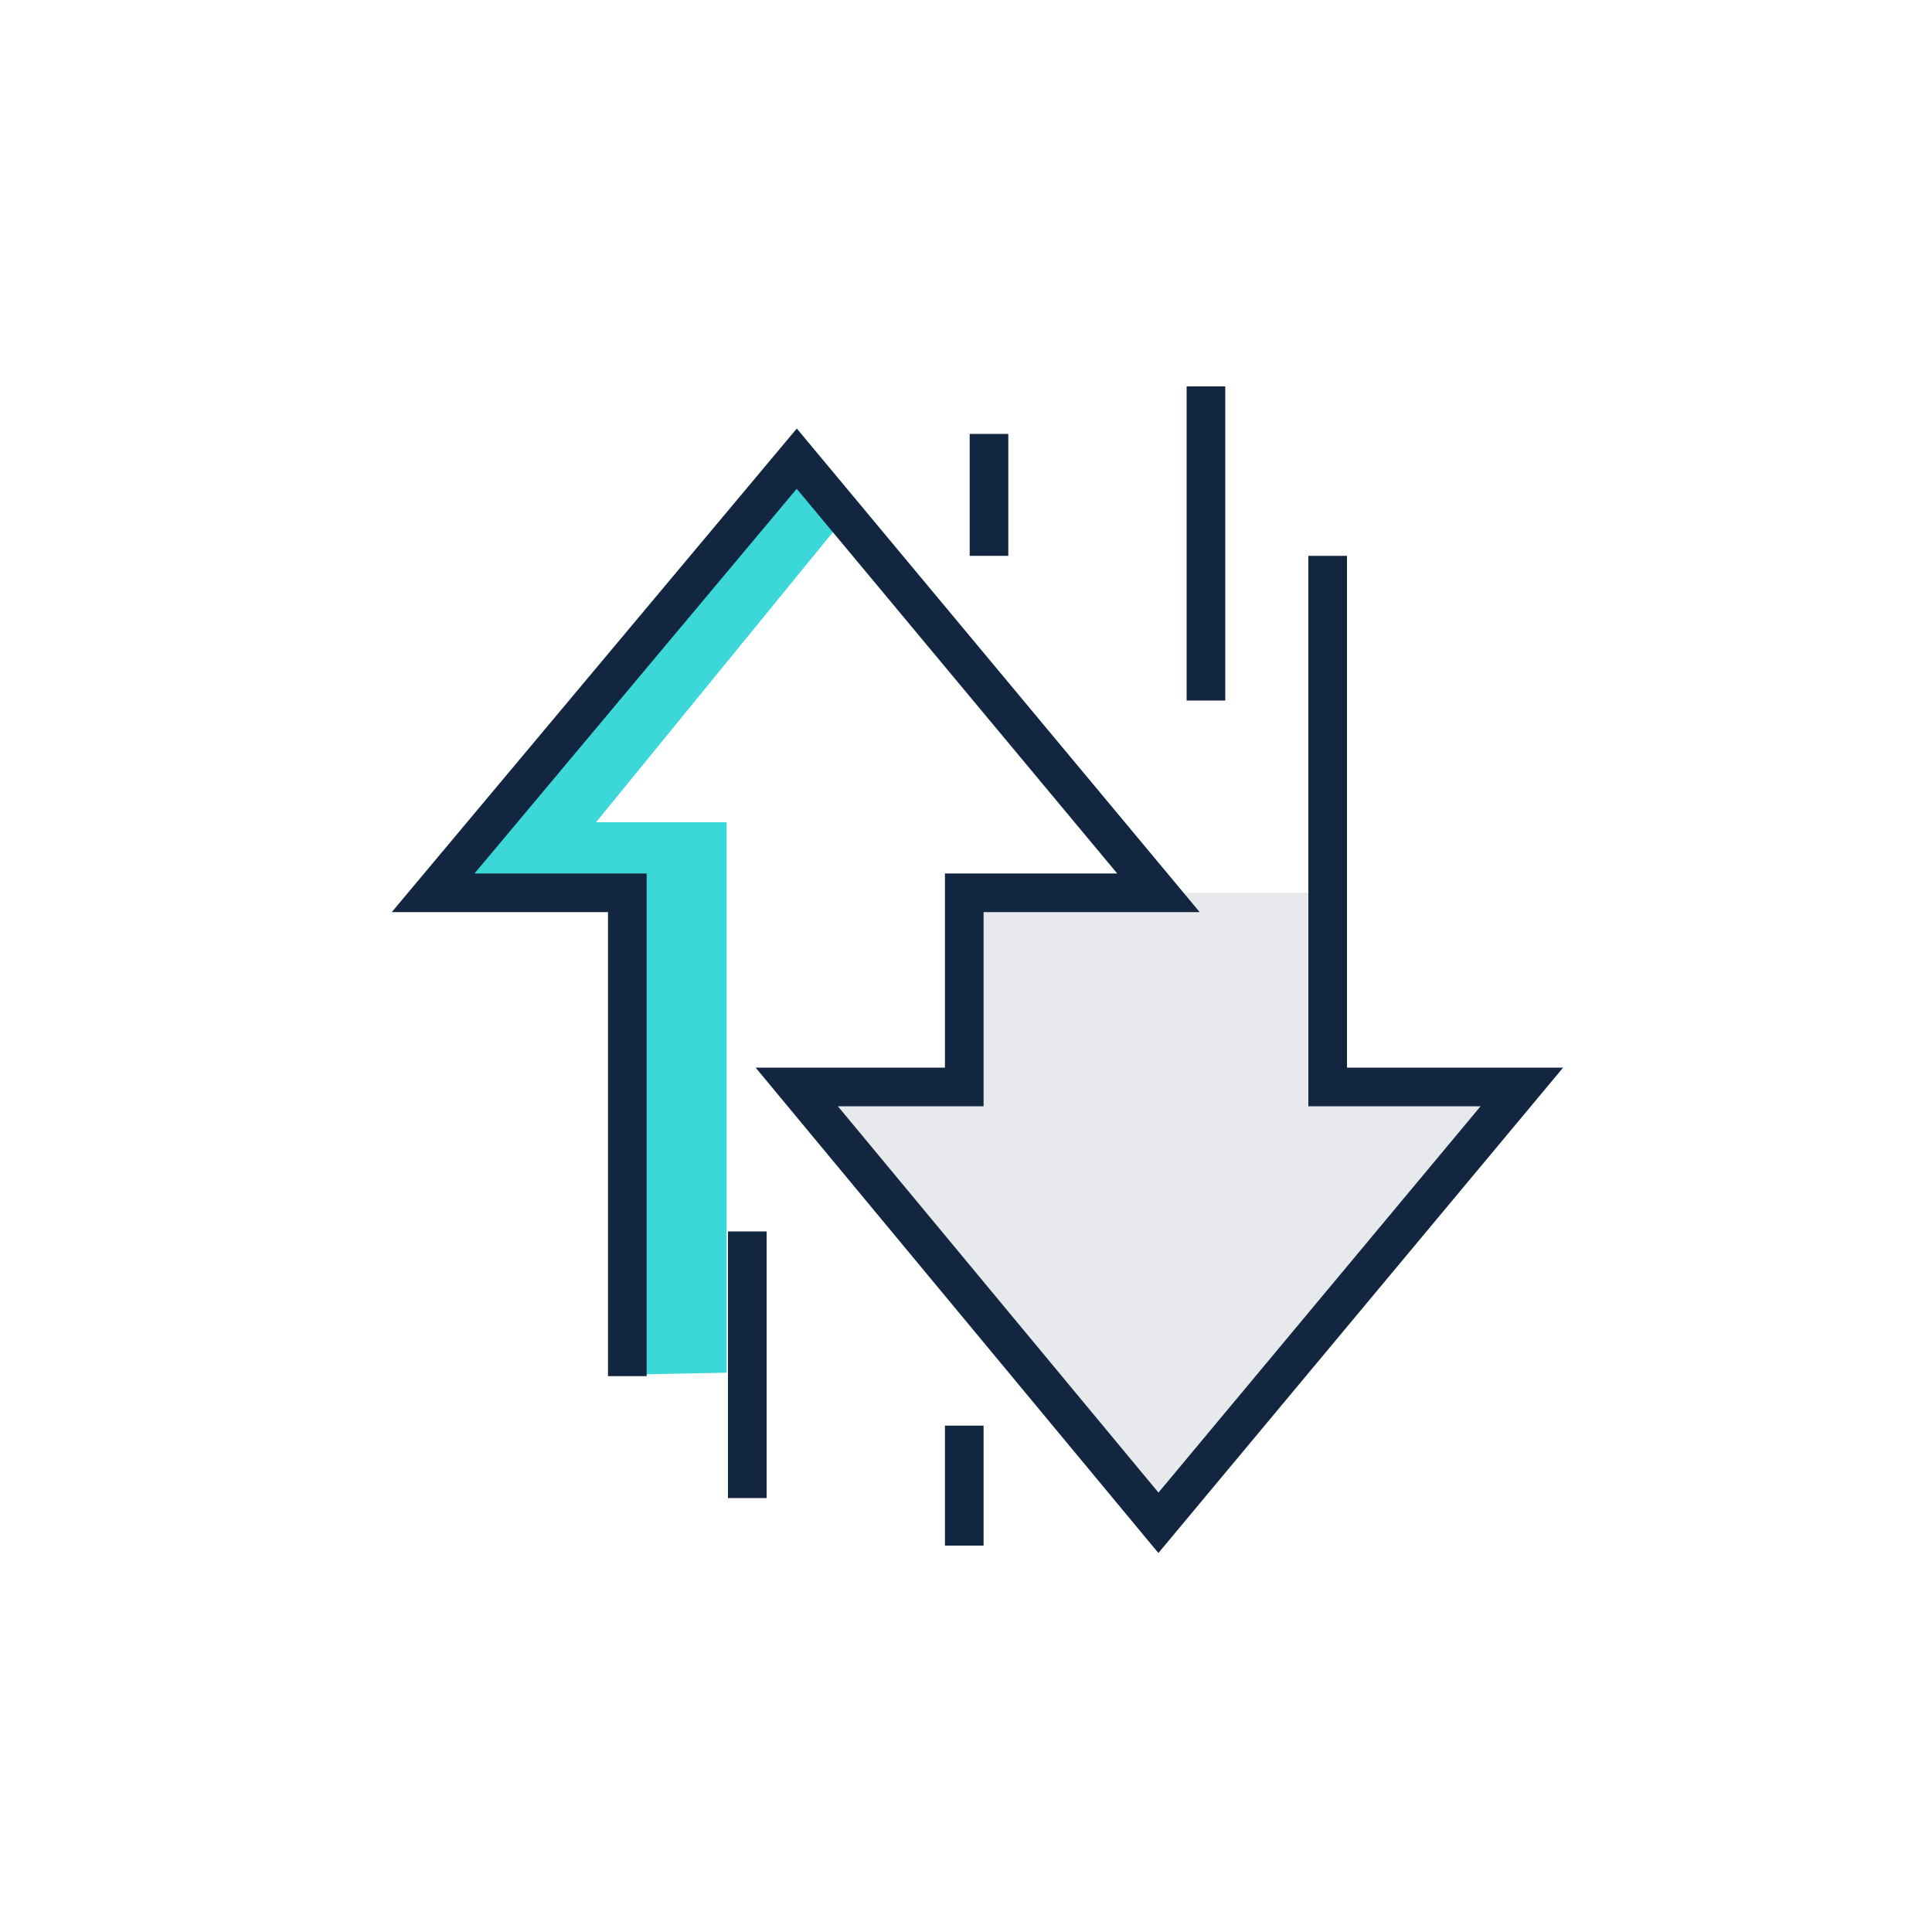
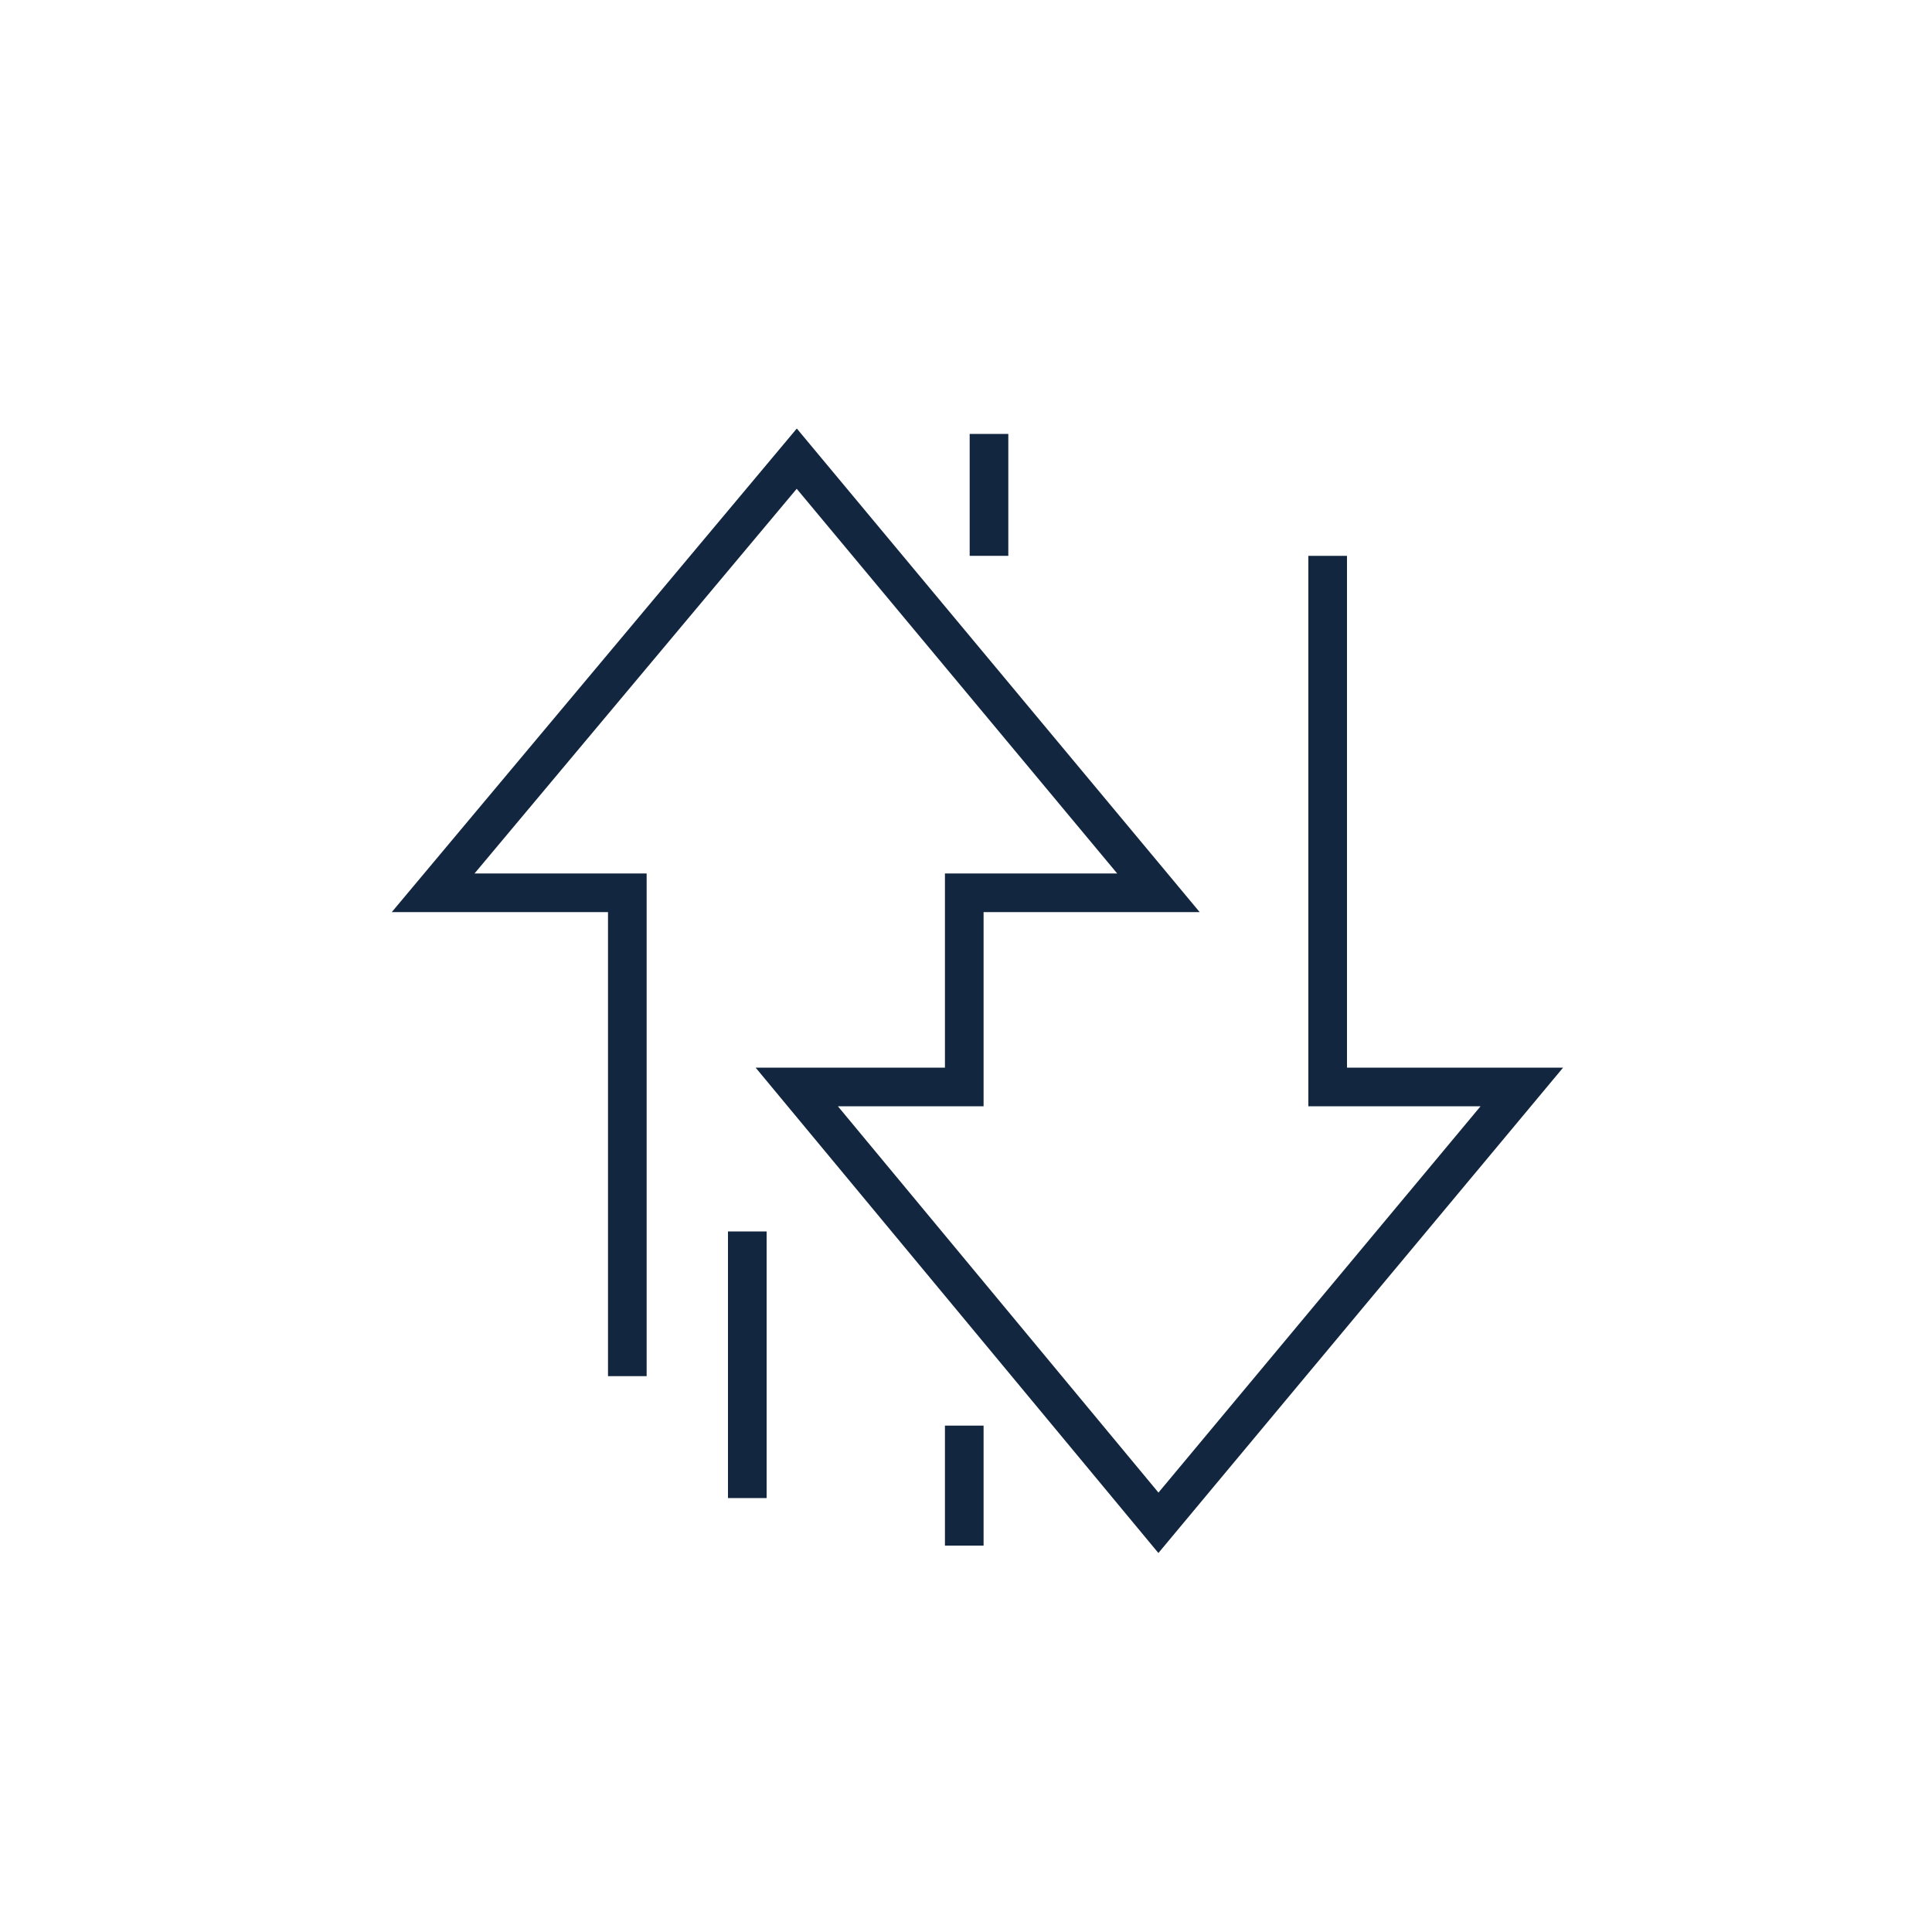
<svg xmlns="http://www.w3.org/2000/svg" id="Layer_1" data-name="Layer 1" viewBox="0 0 100 100">
  <defs>
    <style>.cls-1{fill:#e7e9ec;}.cls-2{fill:#3cd7d9;}.cls-3,.cls-4{fill:none;}.cls-4{stroke:#12273f;stroke-miterlimit:10;stroke-width:2px;}</style>
  </defs>
-   <polygon class="cls-1" points="50 46.21 50 56.26 41.23 56.26 60.05 78.82 78.77 56.26 68.61 56.26 68.61 46.21 60.05 46.21 50 46.21" />
-   <polygon class="cls-2" points="30.85 42.56 43.57 26.98 40.02 24.26 21.23 46.3 31.56 46.3 31.56 71.17 37.61 71.05 37.61 42.56 30.85 42.56" />
-   <polygon class="cls-3" points="68.72 56.26 68.72 28.77 45.38 28.77 59.96 46.21 49.91 46.21 49.91 56.26 41.24 56.26 59.96 78.82 78.77 56.26 68.72 56.26" />
  <line class="cls-4" x1="49.91" y1="80" x2="49.91" y2="73.79" />
  <polyline class="cls-4" points="68.72 28.77 68.72 56.26 78.77 56.26 59.96 78.82 41.24 56.26 49.91 56.26 49.91 46.21 59.96 46.21 41.24 23.74 22.42 46.21 32.47 46.21 32.47 71.23" />
  <line class="cls-4" x1="51.19" y1="28.77" x2="51.19" y2="22.46" />
  <line class="cls-4" x1="38.68" y1="63.74" x2="38.68" y2="77.54" />
-   <line class="cls-4" x1="62.42" y1="20" x2="62.42" y2="36.26" />
</svg>